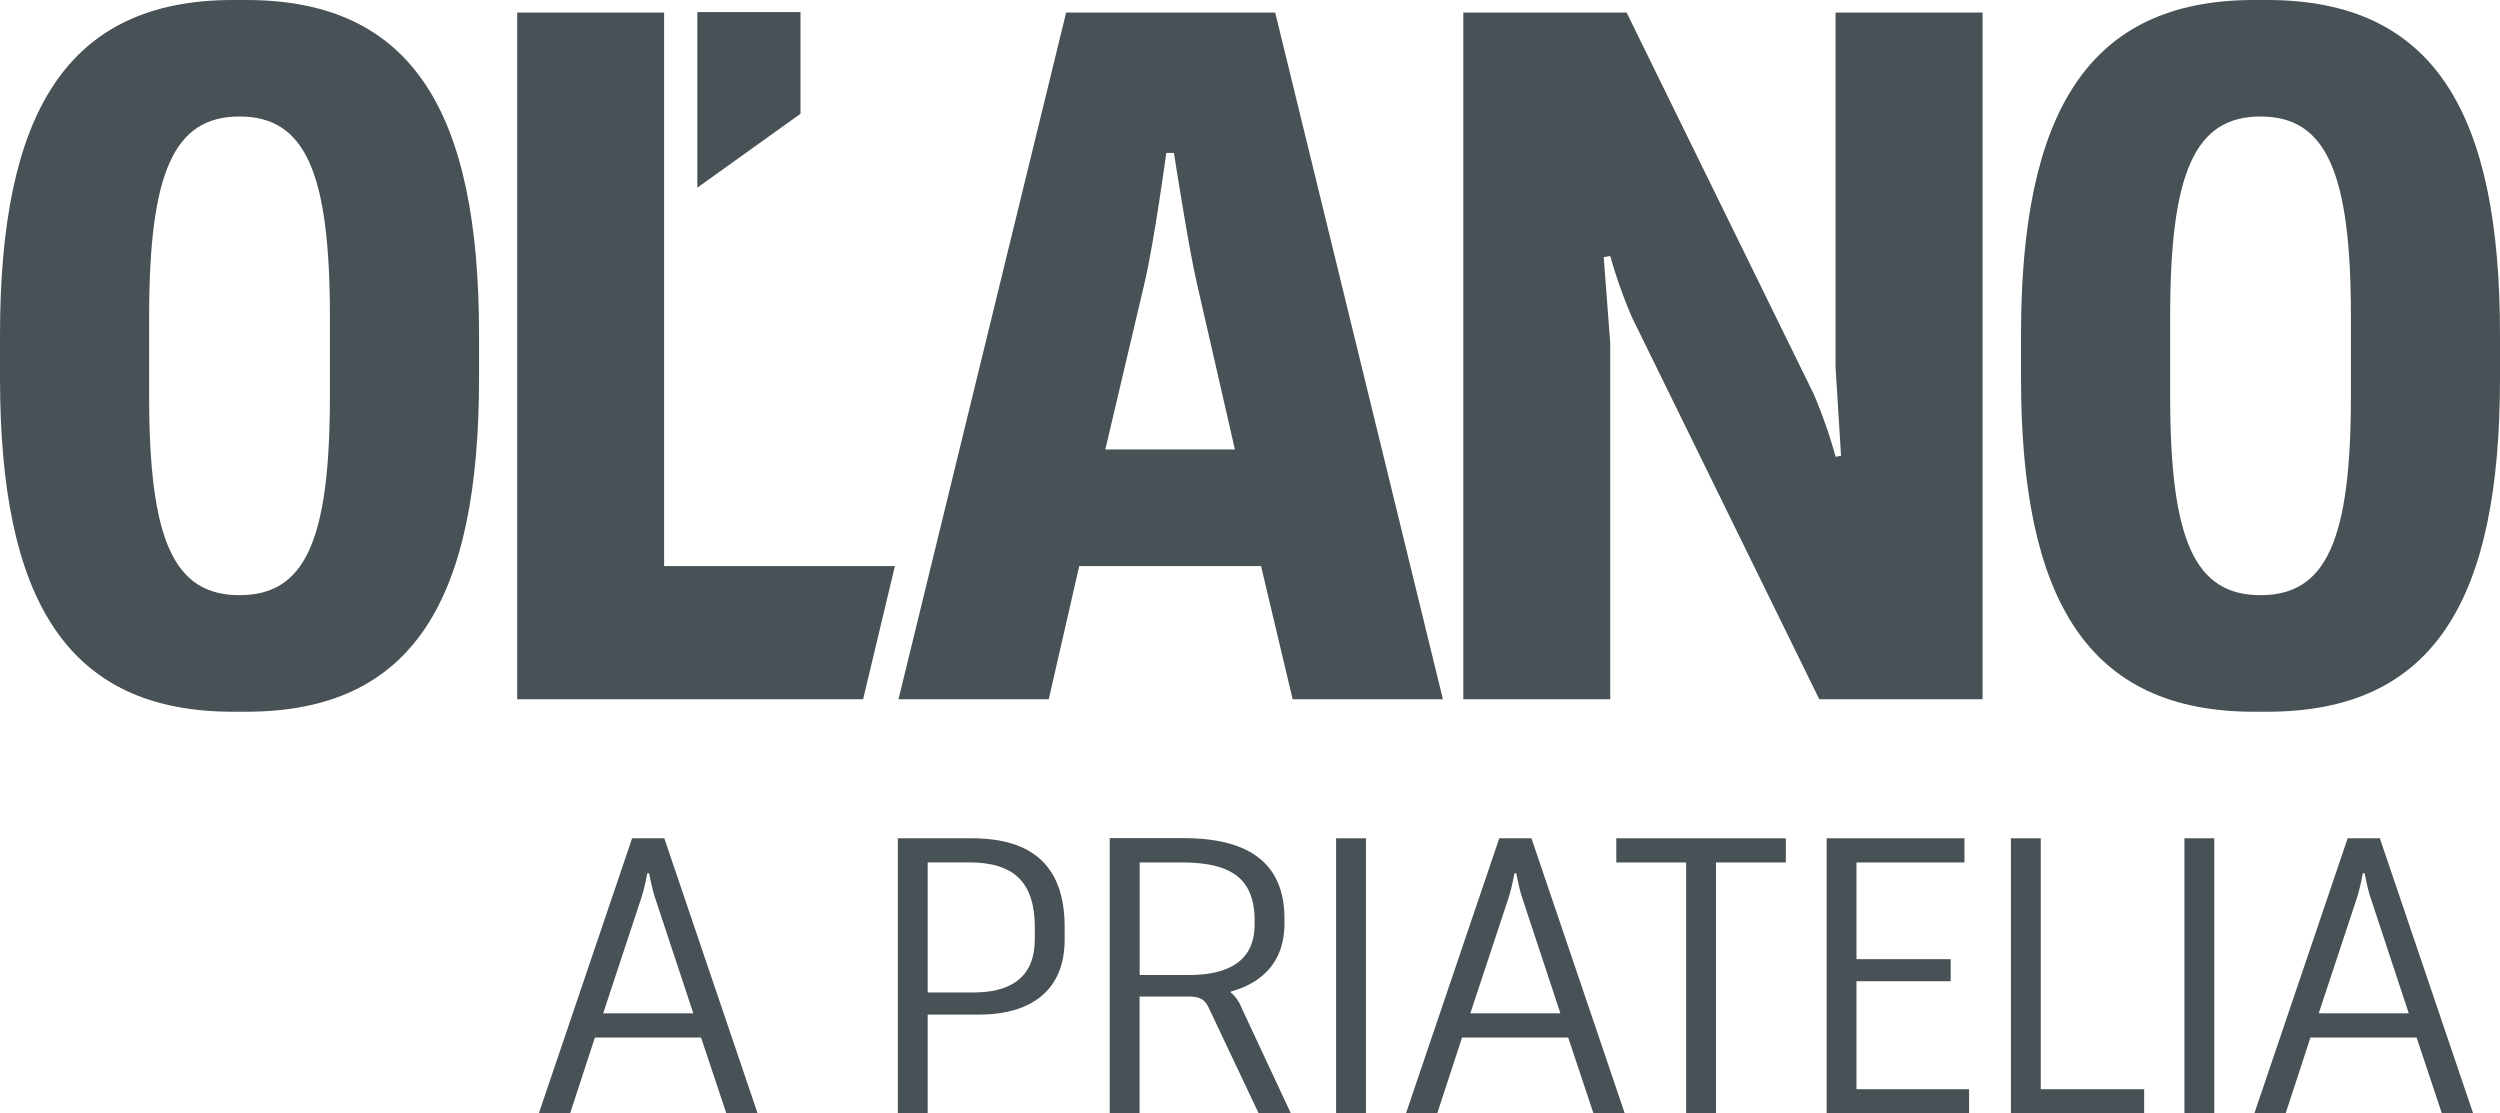
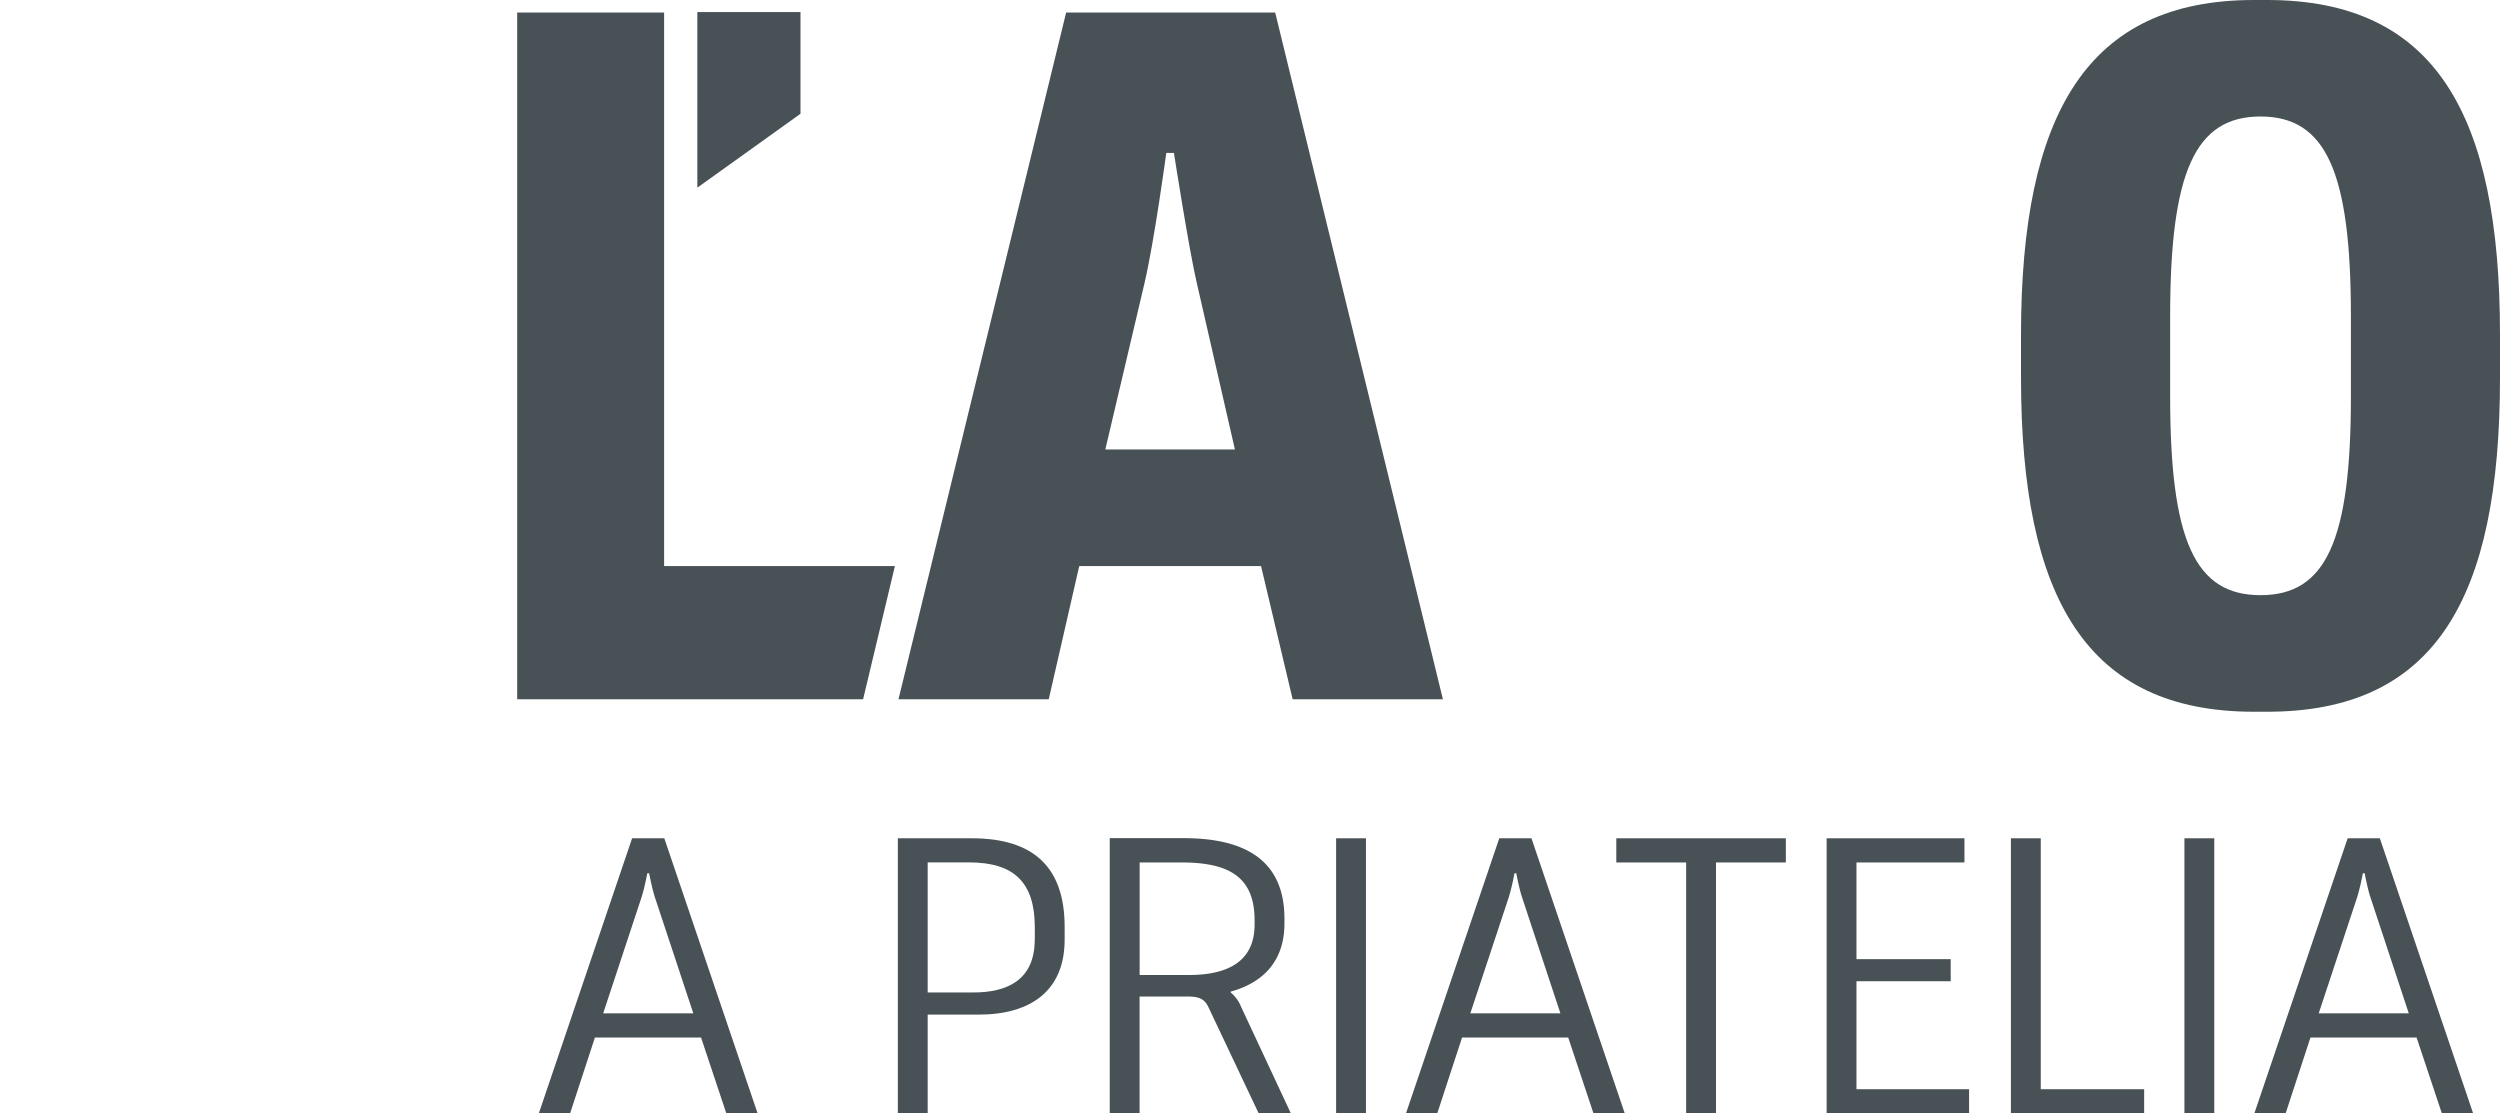
<svg xmlns="http://www.w3.org/2000/svg" width="383.67" height="170.87" viewBox="0 0 383.67 170.87">
  <g id="LOGO-OLANO23" transform="translate(-50.07 -211.42)">
-     <path id="Path_1" data-name="Path 1" d="M149.69,345.44h-.28a34.048,34.048,0,0,1-.85,3.58l-5.92,17.91h13.82l-5.93-17.91C150.11,347.68,149.69,345.44,149.69,345.44Z" fill="none" />
    <path id="Path_2" data-name="Path 2" d="M198.78,343.78h-6.35v19.96h7.05c5.08,0,9.38-1.85,9.38-8.12v-1.85C208.87,346.91,205.77,343.78,198.78,343.78Z" fill="none" />
    <path id="Path_3" data-name="Path 3" d="M412.97,345.44h-.28a35.82,35.82,0,0,1-.84,3.58l-5.93,17.91h13.82l-5.92-17.91C413.39,347.68,412.97,345.44,412.97,345.44Z" fill="none" />
    <path id="Path_4" data-name="Path 4" d="M282.77,345.44h-.28a35.82,35.82,0,0,1-.84,3.58l-5.93,17.91h13.82l-5.92-17.91C283.2,347.68,282.77,345.44,282.77,345.44Z" fill="none" />
    <path id="Path_5" data-name="Path 5" d="M242.61,353.31v-.64c0-6.65-3.88-8.89-11.22-8.89h-6.42v17.27h7.55C239.57,361.05,242.61,358.17,242.61,353.31Z" fill="none" />
    <path id="Path_6" data-name="Path 6" d="M147.08,340.07l-14.32,42.22h4.8l3.81-11.64h16.29l3.88,11.64h4.8l-14.32-42.22Zm-4.44,26.86,5.92-17.91c.42-1.28.85-3.58.85-3.58h.28s.42,2.24.85,3.58l5.93,17.91Z" fill="#485156" />
    <path id="Path_7" data-name="Path 7" d="M199.21,340.07H187.86v42.22h4.58V367.13h7.83c7.97,0,13.19-3.65,13.19-11.51v-1.98C213.45,344.48,208.66,340.07,199.21,340.07Zm9.66,15.54c0,6.27-4.3,8.12-9.38,8.12h-7.05V343.77h6.35c6.98,0,10.09,3.13,10.09,9.98v1.86Z" fill="#485156" />
    <path id="Path_8" data-name="Path 8" d="M238.94,363.73v-.13c5.36-1.47,8.25-5.05,8.25-10.43v-.77c0-7.74-4.51-12.35-15.45-12.35H220.38v42.22h4.58V364.36h7.48c1.76,0,2.54.45,3.1,1.66l7.69,16.25h4.94l-7.62-16.31A5.549,5.549,0,0,0,238.94,363.73Zm-6.42-2.68h-7.55V343.78h6.42c7.33,0,11.22,2.24,11.22,8.89v.64C242.61,358.17,239.57,361.05,232.52,361.05Z" fill="#485156" />
    <rect id="Rectangle_1" data-name="Rectangle 1" width="4.58" height="42.22" transform="translate(255.12 340.07)" fill="#485156" />
    <path id="Path_9" data-name="Path 9" d="M280.16,340.07l-14.32,42.22h4.8l3.81-11.64h16.29l3.88,11.64h4.8L285.1,340.07Zm-4.44,26.86,5.93-17.91a35.811,35.811,0,0,0,.84-3.58h.28s.42,2.24.85,3.58l5.92,17.91Z" fill="#485156" />
    <path id="Path_10" data-name="Path 10" d="M298.12,343.78h10.72v38.5h4.58v-38.5h10.72v-3.71H298.12Z" fill="#485156" />
    <path id="Path_11" data-name="Path 11" d="M334.98,362.01h14.46v-3.39H334.98V343.78h16.57v-3.71H330.4v42.21h21.86v-3.7H334.98Z" fill="#485156" />
    <path id="Path_12" data-name="Path 12" d="M363.26,340.07h-4.58v42.21h20.45v-3.7H363.26Z" fill="#485156" />
    <rect id="Rectangle_2" data-name="Rectangle 2" width="4.58" height="42.22" transform="translate(385.31 340.07)" fill="#485156" />
    <path id="Path_13" data-name="Path 13" d="M410.36,340.07l-14.32,42.22h4.8l3.81-11.64h16.29l3.88,11.64h4.8L415.3,340.07Zm-4.44,26.86,5.93-17.91a35.811,35.811,0,0,0,.84-3.58h.28s.42,2.24.85,3.58l5.92,17.91Z" fill="#485156" />
    <g id="Group_1" data-name="Group 1">
      <path id="Path_14" data-name="Path 14" d="M172.92,213.27H157.09v26.95l15.83-11.34Z" fill="#485156" />
-       <path id="Path_15" data-name="Path 15" d="M87.83,211.42H85.82c-25.56,0-35.75,17.41-35.75,51.42v6.55c0,34.01,10.19,51.26,35.75,51.26h2.01c25.73,0,35.76-17.25,35.76-51.26v-6.55C123.59,228.83,113.56,211.42,87.83,211.42Zm12.87,60.84c0,22.19-3.84,30.5-13.87,30.5s-13.87-8.3-13.87-30.5v-12.3c0-22.19,3.84-30.66,13.87-30.66s13.87,8.46,13.87,30.66Z" fill="#485156" />
      <path id="Path_16" data-name="Path 16" d="M151.99,298.29V213.34H129.44V318.73h53.09l4.88-20.44Z" fill="#485156" />
      <path id="Path_17" data-name="Path 17" d="M245.77,213.34H213.69L187.96,318.73h23.06l4.68-20.44h27.9l4.85,20.44h23.06ZM219.7,280.4l6.02-25.55c1.5-6.39,3.34-19.96,3.34-19.96h1.17s2.34,15.01,3.51,19.96l5.85,25.55H219.7Z" fill="#485156" />
-       <path id="Path_18" data-name="Path 18" d="M331.78,267.95l.83,13.41-.83.16a76.96,76.96,0,0,0-3.34-9.58l-28.74-58.6H274.64V318.73h22.55V264.12l-1-13.25,1-.16a76.135,76.135,0,0,0,3.34,9.42l28.74,58.6h25.06V213.34H331.77v54.61Z" fill="#485156" />
      <path id="Path_19" data-name="Path 19" d="M397.99,211.42h-2.01c-25.56,0-35.75,17.41-35.75,51.42v6.55c0,34.01,10.19,51.26,35.75,51.26h2.01c25.73,0,35.75-17.25,35.75-51.26v-6.55C433.75,228.83,423.72,211.42,397.99,211.42Zm12.87,60.84c0,22.19-3.84,30.5-13.87,30.5s-13.87-8.3-13.87-30.5v-12.3c0-22.19,3.84-30.66,13.87-30.66s13.87,8.46,13.87,30.66Z" fill="#485156" />
    </g>
  </g>
</svg>